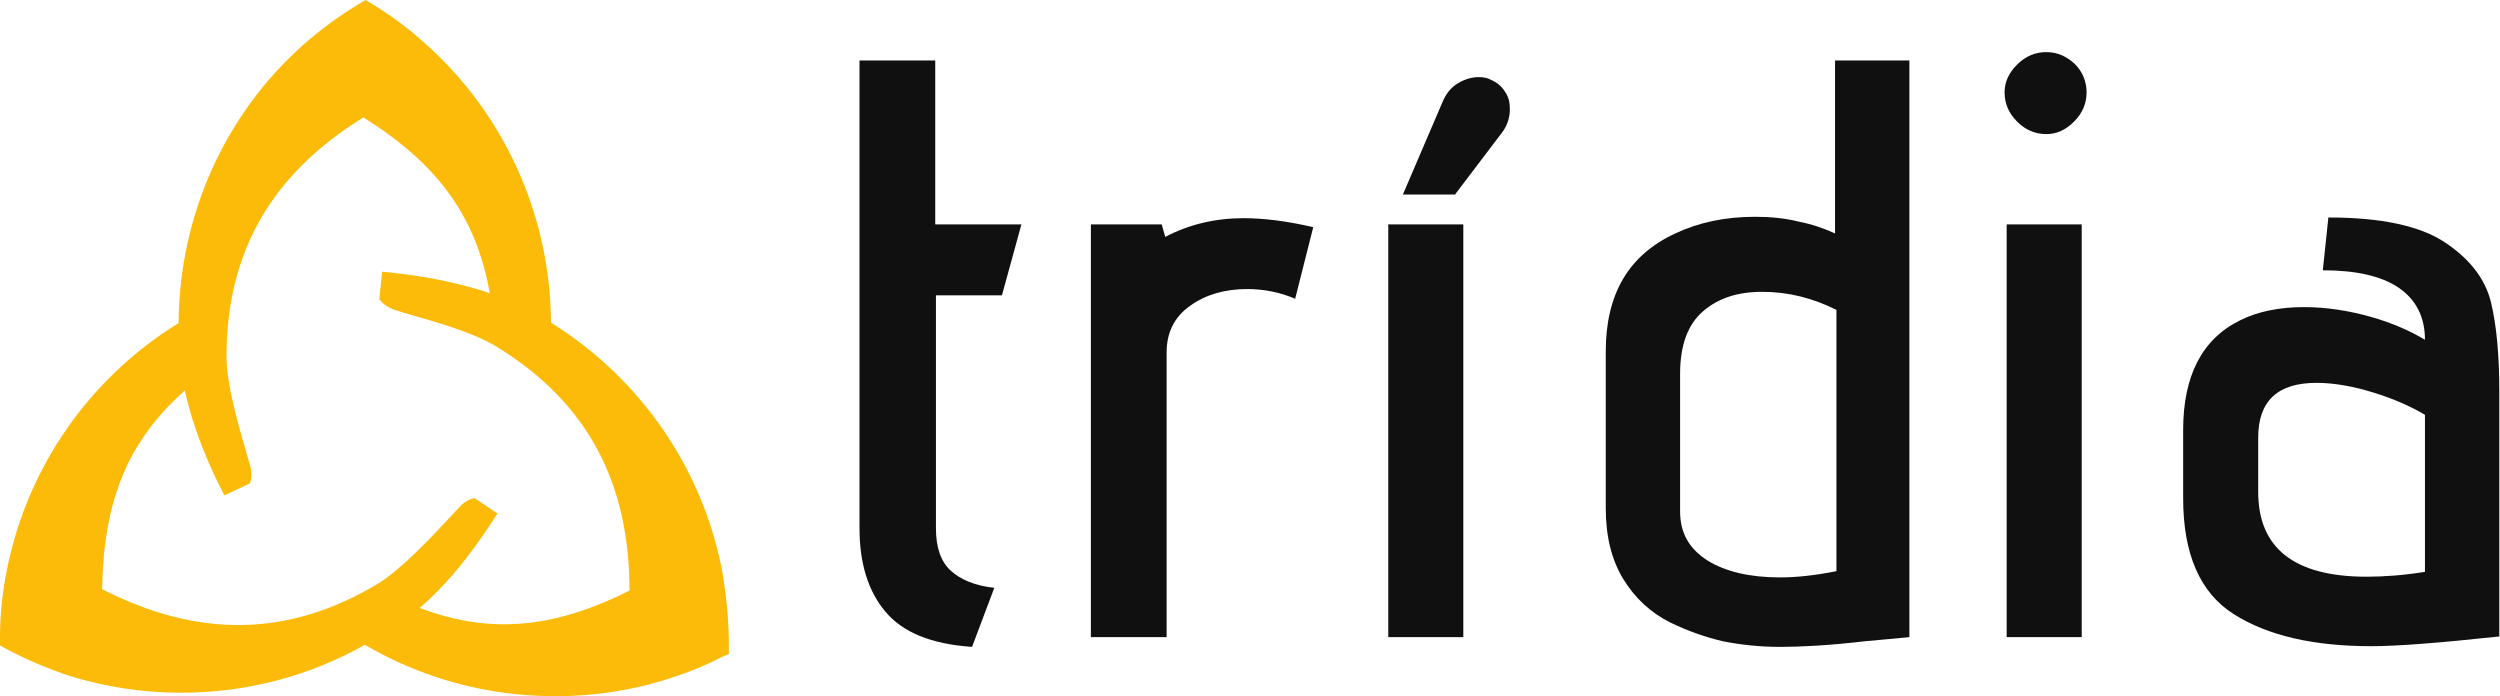
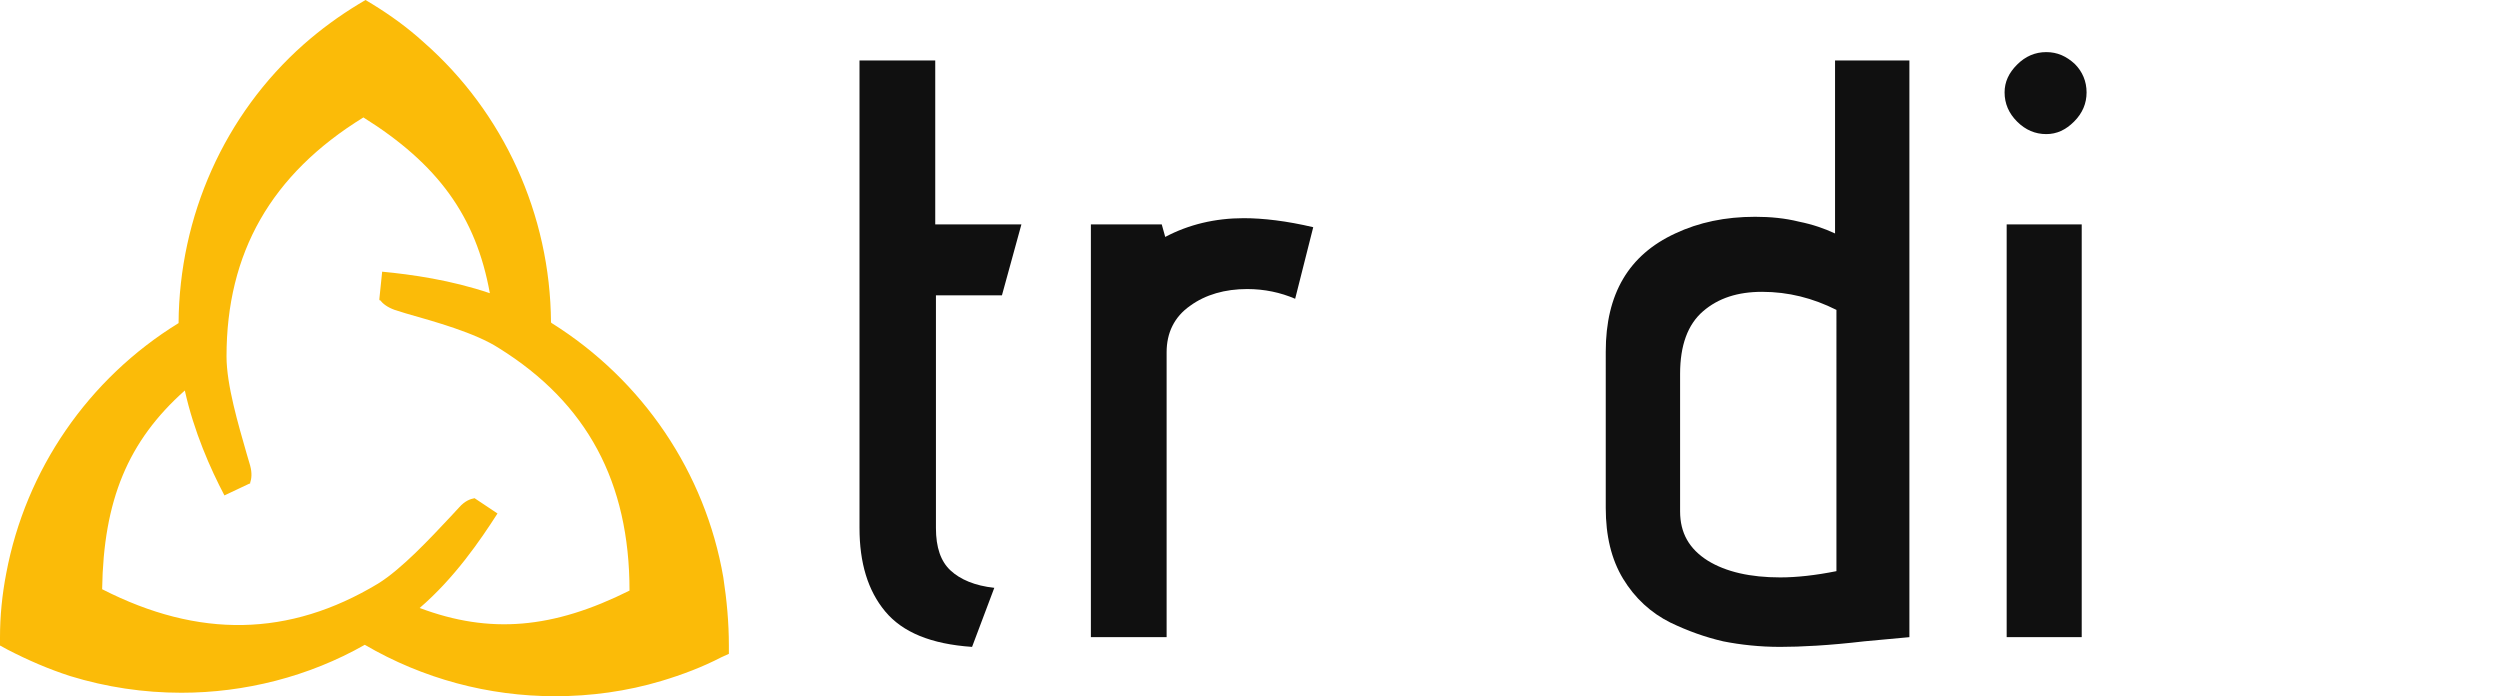
<svg xmlns="http://www.w3.org/2000/svg" version="1.1" id="Camada_1" x="0px" y="0px" viewBox="0 0 359.8 100.2" style="enable-background:new 0 0 359.8 100.2;" xml:space="preserve">
  <style type="text/css">
	.st0{fill:#101010;}
	.st1{fill:#FBBB08;}
</style>
  <g id="cdr_x5F_layer1">
</g>
  <g id="cdr_x5F_layer3">
</g>
  <g id="cdr_x5F_layer4">
</g>
  <g>
    <path class="st0" d="M127.4,88c-2.5-3-3.7-7-3.7-12V8.7h10.9v23.6H147l-2.8,10.2h-9.5V76c0,2.8,0.7,4.8,2.1,6.1   c1.4,1.3,3.5,2.2,6.3,2.5l-3.2,8.5C134,92.7,129.9,91,127.4,88z" />
    <path class="st0" d="M157,32.3h10.2l0.5,1.8c3.4-1.8,7.2-2.7,11.3-2.7c2.8,0,6.2,0.4,10,1.3l-2.6,10.3c-2.1-0.9-4.4-1.4-6.9-1.4   c-3.2,0-6,0.8-8.2,2.4c-2.3,1.6-3.4,3.9-3.4,6.7v41H157V32.3z" />
-     <path class="st0" d="M199.8,32.3h10.8v59.4h-10.8V32.3z M207.6,14.7c0.5-1.2,1.2-2.1,2.2-2.7c1-0.6,2-0.9,3-0.9   c0.7,0,1.3,0.1,1.8,0.4c0.9,0.4,1.5,0.9,2,1.7c0.5,0.7,0.7,1.5,0.7,2.5c0,1.3-0.4,2.5-1.3,3.6l-6.6,8.7h-7.5L207.6,14.7z" />
    <path class="st0" d="M241.1,33.6c3.4-1.6,7.2-2.4,11.5-2.4c2.2,0,4.3,0.2,6.3,0.7c2,0.4,3.7,1,5.2,1.7V8.7h10.7v83l-6.5,0.6   c-5.1,0.6-9.2,0.8-12.1,0.8c-2.9,0-5.7-0.3-8.2-0.8c-2.6-0.6-5.1-1.5-7.6-2.7c-2.8-1.4-5.1-3.5-6.8-6.3c-1.7-2.8-2.5-6.2-2.5-10.2   V50.6C231.1,42.3,234.4,36.7,241.1,33.6z M253.6,42c-3.5,0-6.3,0.9-8.5,2.8c-2.2,1.9-3.3,4.9-3.3,9v19.8c0,3.1,1.3,5.4,4,7.1   c2.6,1.6,6.1,2.4,10.4,2.4c2.4,0,5.1-0.3,8.1-0.9V44.6C260.9,42.9,257.4,42,253.6,42z" />
    <path class="st0" d="M290.3,17.5c-1.2-1.2-1.8-2.6-1.8-4.2c0-1.5,0.6-2.8,1.8-4c1.2-1.2,2.6-1.8,4.2-1.8c1.6,0,2.9,0.6,4.1,1.7   c1.1,1.1,1.7,2.5,1.7,4.1c0,1.6-0.6,3-1.8,4.2c-1.2,1.2-2.5,1.8-4,1.8C292.9,19.3,291.5,18.7,290.3,17.5z M288.8,32.3h10.8v59.4   h-10.8V32.3z" />
-     <path class="st0" d="M341.3,93c-8.3,0-14.9-1.5-19.8-4.6c-4.9-3.1-7.3-8.7-7.3-16.7v-9.8c0-7.8,2.7-13.1,8.2-15.8   c2.6-1.3,5.7-1.9,9.2-1.9c3.2,0,6.4,0.5,9.6,1.4c3.2,0.9,5.8,2.1,7.8,3.3c0-3.3-1.3-5.8-3.8-7.5c-2.5-1.7-6.2-2.5-10.9-2.5l0.8-7.6   c7.6,0,13.2,1.2,16.8,3.6c3.6,2.4,5.8,5.3,6.6,8.6c0.8,3.3,1.2,7.6,1.2,12.8v35.3C351.3,92.5,345.1,93,341.3,93z M341.6,56.5   c-2.9-0.9-5.7-1.4-8.2-1.4c-5.6,0-8.4,2.6-8.4,7.9v7.8c0,8.1,5.2,12.2,15.6,12.2c2.5,0,5.3-0.2,8.4-0.7V59.7   C347,58.5,344.5,57.4,341.6,56.5z" />
  </g>
  <path class="st1" d="M104.1,83.1C101.5,68,92.5,54.7,79.4,46.5l-0.1-0.1C79.2,30.9,72.5,16.2,61,6.1c-2.3-2.1-4.8-3.9-7.4-5.5  l-1-0.6l-1,0.6c-2.8,1.7-5.4,3.6-7.9,5.8c-11.4,10.1-17.9,24.7-18,40.1c-13,8-22,21.1-24.8,36C0.3,85.6,0,88.7,0,91.7l0,1.2l1.1,0.6  c2.9,1.5,5.9,2.8,9,3.8c5.2,1.6,10.6,2.4,16,2.4c9.1,0,18.3-2.3,26.4-6.9c8.4,4.9,17.8,7.4,27.4,7.4c5.1,0,10.3-0.7,15.3-2.2  c3-0.9,5.9-2,8.6-3.4l1.1-0.5l0-1.2C104.9,89.6,104.6,86.4,104.1,83.1z M26.6,56.2c1.3,5.9,3.7,11.3,5.7,15.1l3.6-1.7c0,0,0,0,0,0.1  c0,0,0,0,0-0.1l0.1,0c0,0,0,0,0-0.1c0.2-0.6,0.3-1.4,0-2.5l-0.5-1.7c-1.2-4.2-2.9-9.9-2.9-14c0-14.9,6.4-26.2,19.7-34.4  C63,23.6,68.5,31.1,70.5,42.2c-5.6-1.9-11.3-2.7-15.5-3.1L54.6,43c0,0,0,0,0,0c0,0,0,0,0,0.1l0,0.1c0,0,0,0,0.1,0  c0.4,0.5,1,1,2.1,1.4l1.6,0.5c4.2,1.2,10,2.8,13.4,5c12.7,7.9,18.8,19.3,18.8,34.9c-11,5.5-20.1,6.3-30.2,2.5  c5-4.3,8.7-9.7,11.2-13.6l-3.3-2.2c0,0,0,0,0.1,0c0,0,0,0-0.1,0l0,0c0,0,0,0,0,0c-0.6,0.1-1.4,0.4-2.2,1.3l-1.2,1.3  c-3,3.2-7.1,7.6-10.5,9.7c-12.8,7.7-25.8,7.9-39.7,0.8C14.9,72,18.4,63.5,26.6,56.2z" />
</svg>